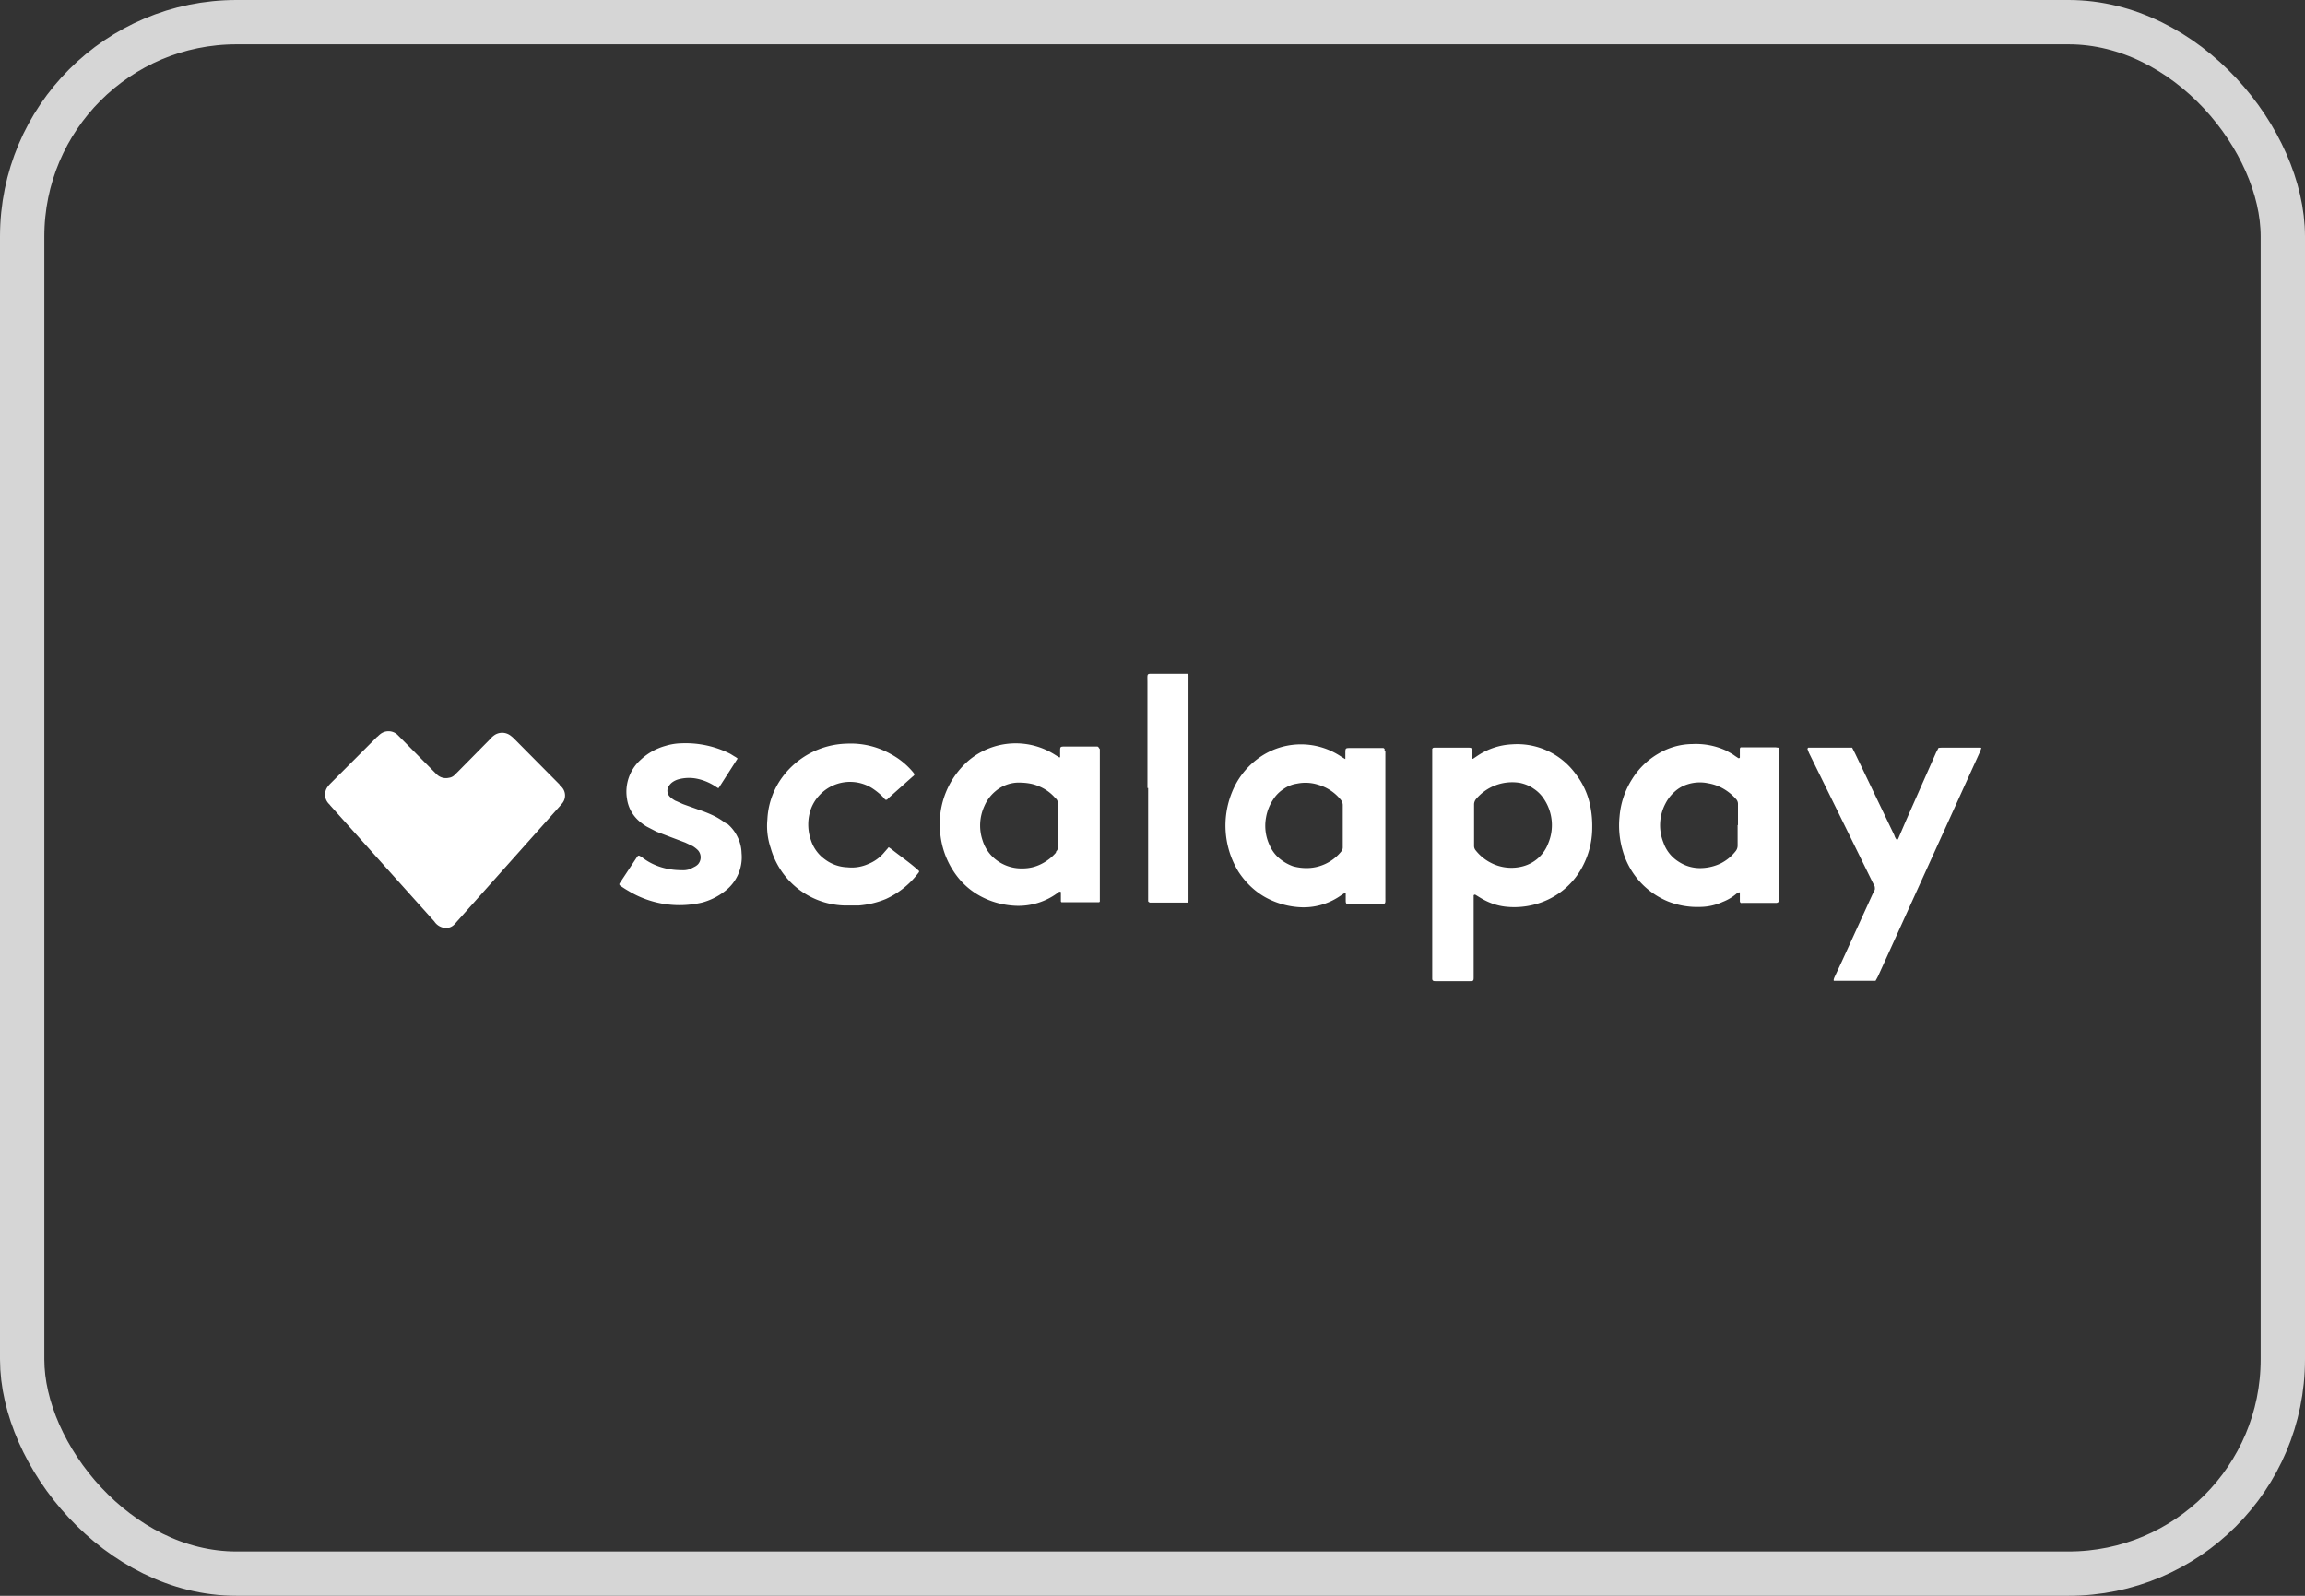
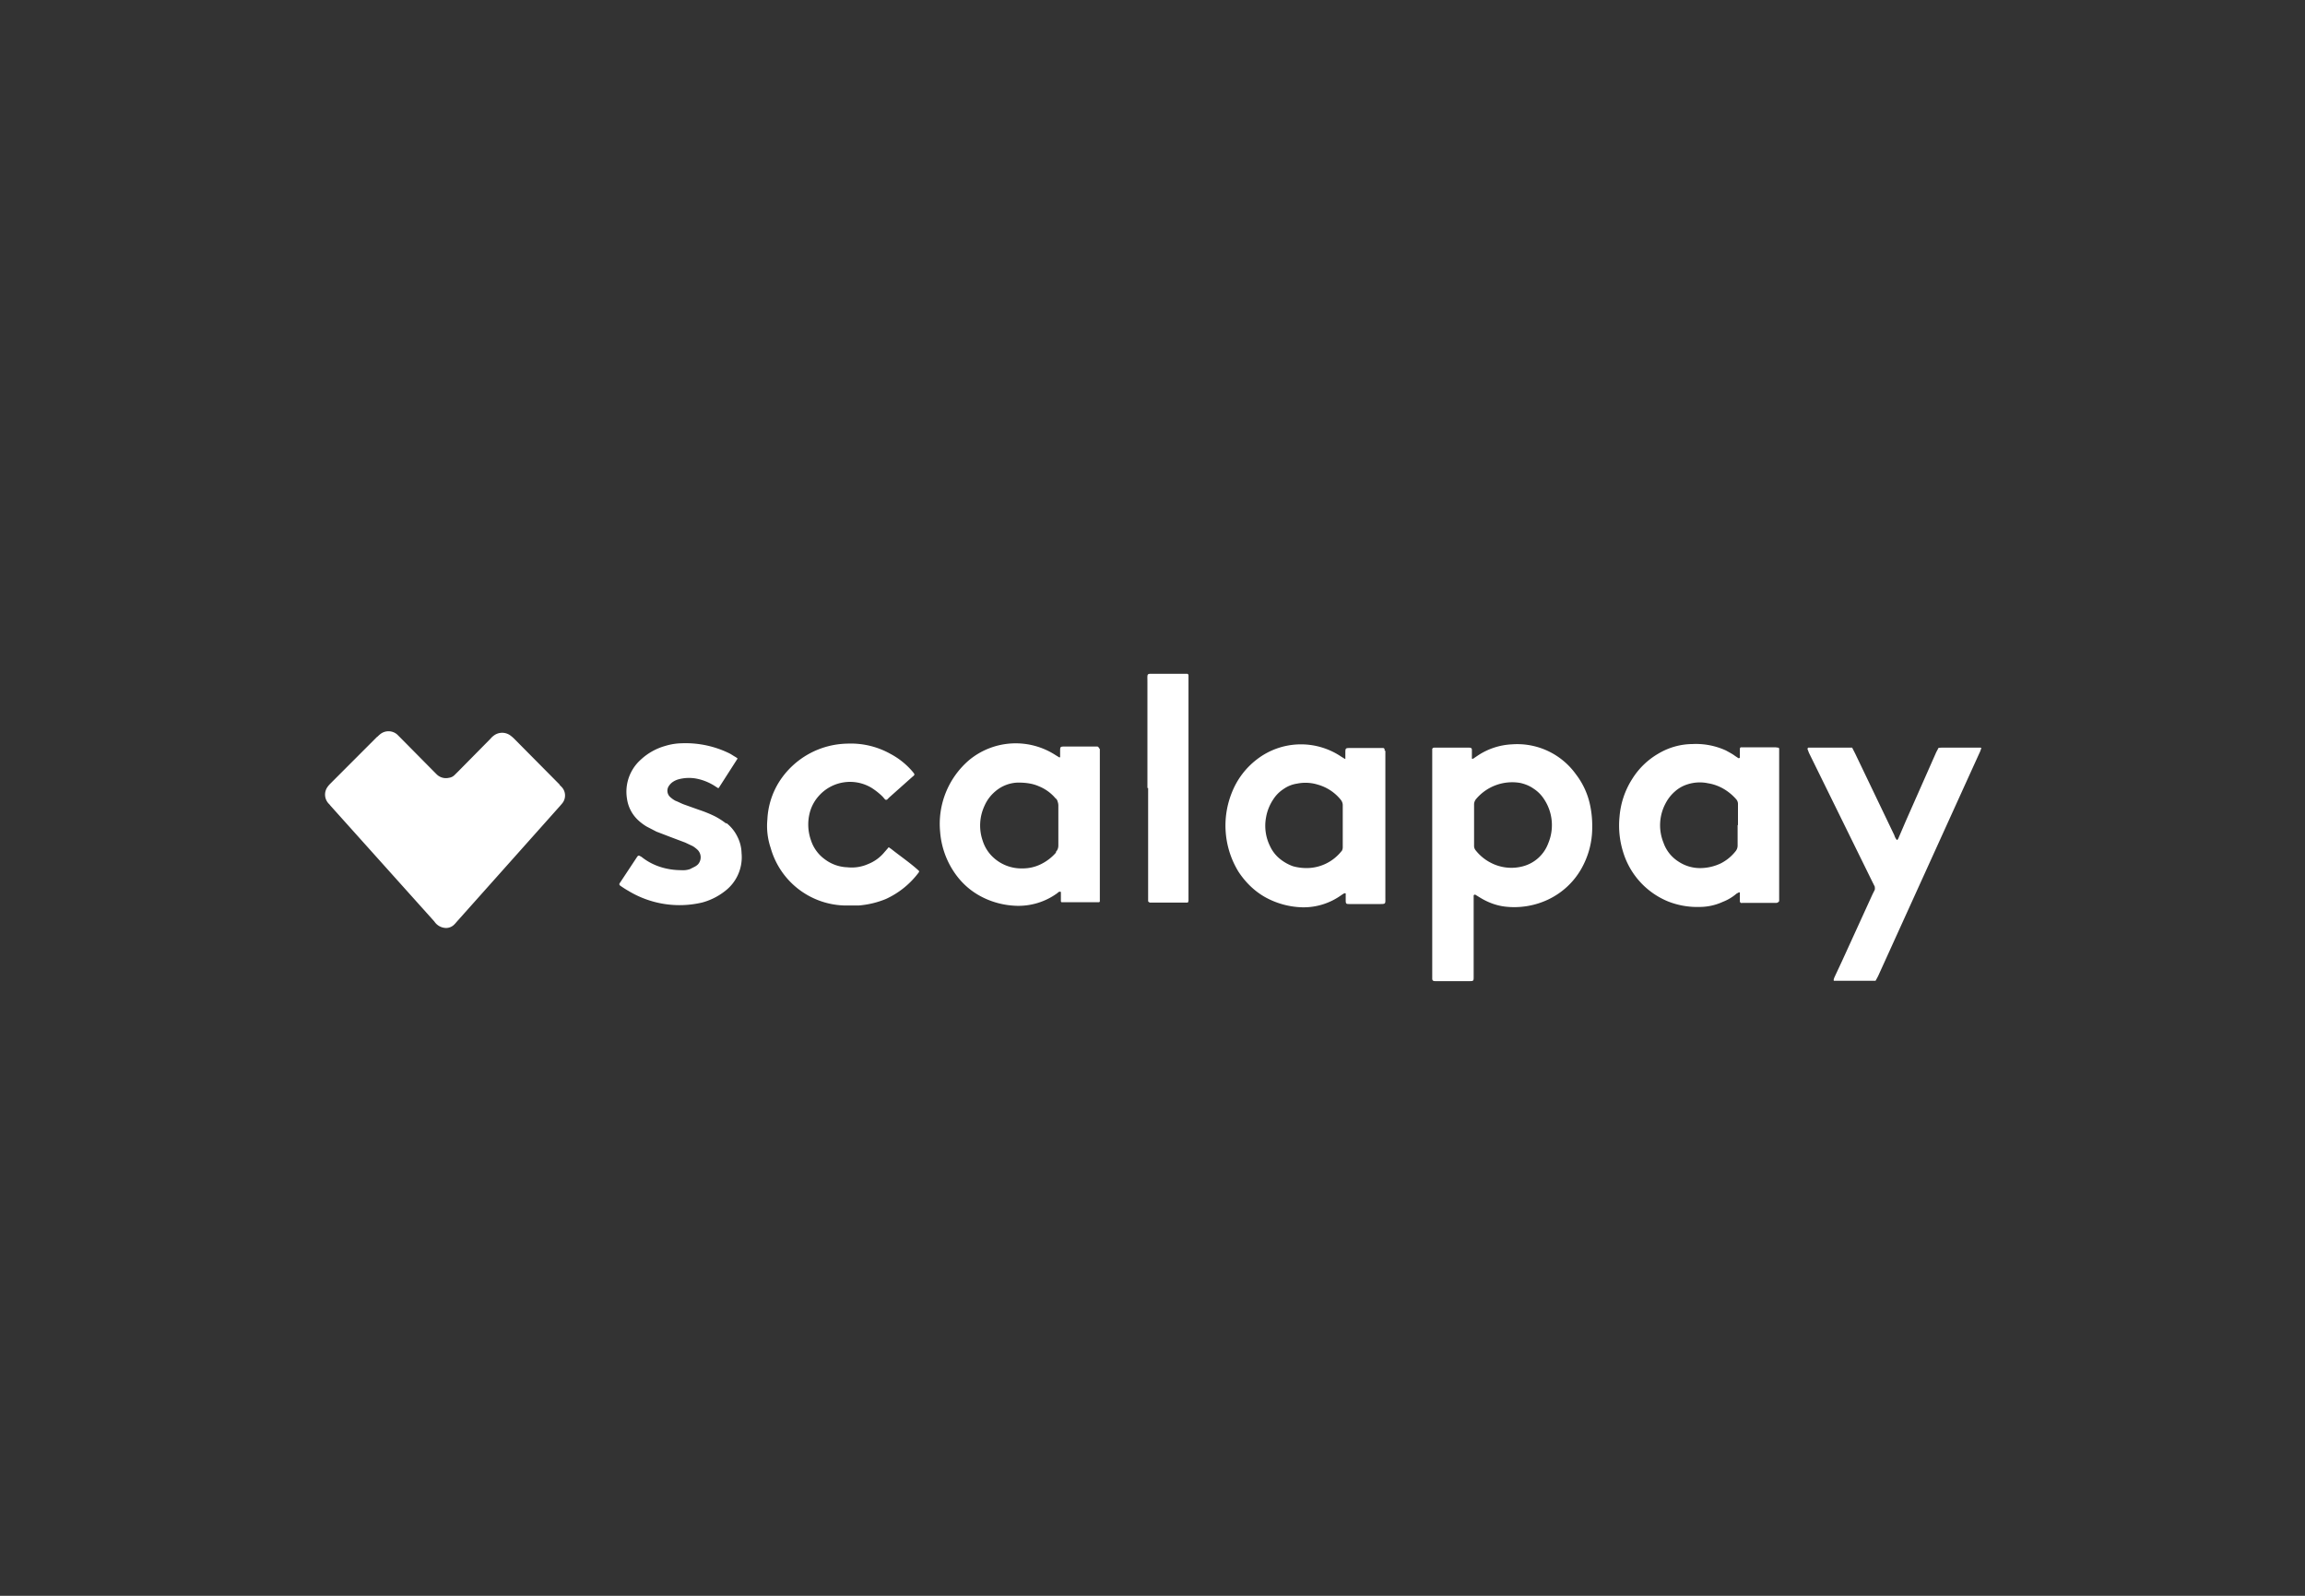
<svg xmlns="http://www.w3.org/2000/svg" width="39" height="27" fill="none" viewBox="0 0 39 27">
  <rect x="0" y="0" width="39" height="27" fill="#333333" stroke="none" />
-   <rect width="38.25" height="26.25" x=".375" y=".375" stroke="#D6D6D6" stroke-width=".75" rx="3.625" />
  <path fill="#fff" d="M23.427 12.699v-.025c0-.006-.012-.012-.019-.018h-.558c-.087 0-.087 0-.087.092v.093h-.006l-.061-.037a1.22 1.22 0 0 0-1.428.043 1.31 1.31 0 0 0-.424.56 1.495 1.495 0 0 0 .11 1.341c.117.178.271.332.462.437.189.103.4.16.615.166.24.006.474-.068.67-.21l.038-.024s.012 0 .018-.006l.012.006v.11c0 .069.007.069.074.069h.493c.116 0 .104 0 .104-.111v-2.48l-.012-.006Zm-.726 1.698a.753.753 0 0 1-.572.29.86.86 0 0 1-.253-.031.757.757 0 0 1-.227-.13.596.596 0 0 1-.16-.209.775.775 0 0 1-.068-.486.79.79 0 0 1 .123-.307.577.577 0 0 1 .172-.173.526.526 0 0 1 .228-.092.705.705 0 0 1 .357.018.763.763 0 0 1 .388.259c.018.024.03.055.03.086v.707a.124.124 0 0 1-.024.08l.006-.012Zm-13.23-1.12-.774-.781s-.031-.03-.05-.043a.234.234 0 0 0-.301 0c-.025.018-.043.043-.062.061l-.535.542-.062.061a.162.162 0 0 1-.092.043.222.222 0 0 1-.203-.055l-.061-.061-.548-.554-.062-.062a.224.224 0 0 0-.295 0c-.018.013-.03.031-.05.043l-.787.788s-.03.03-.043.05a.221.221 0 0 0 0 .27c.012.018.03.03.043.05l1.76 1.962a.243.243 0 0 0 .197.11.196.196 0 0 0 .148-.067c.018-.018.037-.043.055-.062l1.723-1.932.037-.043a.21.21 0 0 0-.013-.289l-.03-.03h.006Zm17.192-.178a1.222 1.222 0 0 0-1.083-.505 1.14 1.14 0 0 0-.578.191l-.074.05s-.024.012-.024-.007v-.141c0-.025-.013-.037-.044-.037h-.596s-.013 0-.019.006l-.012.012v3.889c0 .03.012.043.05.043h.59c.055 0 .061-.006.061-.062v-1.39l.006-.006s.013-.006.019-.006l.08.049c.13.08.27.135.424.154.253.03.511-.013.739-.123a1.27 1.27 0 0 0 .547-.505c.124-.215.191-.455.191-.708a1.69 1.69 0 0 0-.03-.35 1.29 1.29 0 0 0-.247-.554Zm-.467 1.169a.627.627 0 0 1-.424.388.755.755 0 0 1-.555-.062.777.777 0 0 1-.246-.203.117.117 0 0 1-.03-.08v-.701c0-.031.012-.062.03-.086a.8.8 0 0 1 .751-.277c.08.018.16.049.228.098a.587.587 0 0 1 .172.172.793.793 0 0 1 .074.751Zm3.907-1.581v-.025l-.012-.012c-.019 0-.037-.006-.056-.006h-.578s-.006 0-.012.006c0 0 0 .006-.007.012v.154c0 .012-.018.012-.024.012l-.056-.037c-.049-.037-.098-.061-.153-.092a1.22 1.22 0 0 0-.573-.11c-.204.002-.404.06-.578.165a1.27 1.27 0 0 0-.437.425 1.391 1.391 0 0 0-.215.64 1.5 1.5 0 0 0 .061.597 1.314 1.314 0 0 0 .763.837c.17.067.353.098.536.092a.941.941 0 0 0 .387-.086.806.806 0 0 0 .222-.13c.012-.012.03-.018.049-.03h.018v.147c0 .025.019.037.037.031h.585s.043-.012.043-.037v-2.56.007ZM29.4 13.96v.351a.15.15 0 0 1-.03.086.753.753 0 0 1-.253.21.817.817 0 0 1-.32.08.659.659 0 0 1-.4-.111.618.618 0 0 1-.252-.32.785.785 0 0 1 .037-.665.682.682 0 0 1 .154-.197.579.579 0 0 1 .215-.123.677.677 0 0 1 .351-.018c.185.03.35.129.474.27a.12.12 0 0 1 .03.087v.35H29.4Zm-10.798-1.286s-.012-.043-.037-.043h-.541c-.087 0-.087 0-.087.086v.093l-.012.006-.061-.037a1.238 1.238 0 0 0-1.465.08 1.42 1.42 0 0 0-.492 1.218c.018.23.092.452.215.646.117.185.271.333.462.437.19.104.404.16.621.166.24.006.48-.067.677-.209.012-.006.018-.018.03-.025.007 0 .02-.006.025-.006.013 0 .013.013.013.019v.147s.006.013.012.013h.629c.006 0 .012 0 .018-.013v-2.596l-.006.018Zm-.732 1.748a.8.8 0 0 1-.253.197.691.691 0 0 1-.313.074.7.7 0 0 1-.517-.204.651.651 0 0 1-.16-.264.788.788 0 0 1 .03-.59.667.667 0 0 1 .185-.247.613.613 0 0 1 .382-.147c.116 0 .24.012.35.061.11.044.207.113.283.203a.09.09 0 0 1 .037.055.217.217 0 0 1 .013.062v.682c0 .044-.013.08-.044.112l.007.006Zm15.64-1.772h-.657s-.038 0-.056.006c-.012.03-.03.055-.043.086l-.498 1.126-.13.302s-.012.037-.03.043a.203.203 0 0 1-.044-.08l-.664-1.385-.05-.098h-.744s-.012.012-.012.024c.012.025.018.05.03.074l1.065 2.166.043.086s.006.037 0 .056l-.037.074-.517 1.132-.129.276s-.012.031-.012.044c0 0 0 .012.006.012h.703s.036-.062.049-.092l1.501-3.305.221-.486.019-.055-.012-.006Zm-18.47 1.686s-.013 0-.013.012c-.019.018-.037.043-.055.061a.682.682 0 0 1-.283.21.682.682 0 0 1-.351.055.669.669 0 0 1-.382-.135.64.64 0 0 1-.234-.32.799.799 0 0 1-.018-.48.683.683 0 0 1 .154-.277.707.707 0 0 1 .892-.13c.068.044.13.093.185.148l.043.05h.006s.012.006.018 0h.006l.037-.037.394-.351s.025-.018.031-.03v-.013c0-.012-.012-.018-.018-.03a1.28 1.28 0 0 0-.388-.315 1.372 1.372 0 0 0-.732-.172 1.397 1.397 0 0 0-1.145.64 1.31 1.31 0 0 0-.203.64c-.016.164.003.33.056.486a1.335 1.335 0 0 0 1.236.972h.259c.156-.013.31-.05.455-.11a1.44 1.44 0 0 0 .56-.456v-.018c-.148-.136-.314-.247-.468-.37l-.043-.03Zm-2.751-.4a1.254 1.254 0 0 0-.19-.123 2.086 2.086 0 0 0-.272-.111l-.258-.092c-.05-.019-.092-.043-.142-.062a.434.434 0 0 1-.086-.061.144.144 0 0 1-.018-.197.235.235 0 0 1 .055-.056.327.327 0 0 1 .105-.049.68.68 0 0 1 .295-.012c.107.02.209.06.302.117l.067.043h.013l.32-.499c-.013-.012-.025-.018-.031-.024-.037-.019-.068-.043-.105-.062a1.682 1.682 0 0 0-.812-.172 1.003 1.003 0 0 0-.27.043 1.009 1.009 0 0 0-.42.234.728.728 0 0 0-.233.664.61.61 0 0 0 .185.357.86.86 0 0 0 .147.111l.166.086.24.092.247.093.129.061c.03.019.061.043.086.068a.179.179 0 0 1 0 .24.224.224 0 0 1-.062.043l-.073.037a.36.36 0 0 1-.142.018c-.24 0-.474-.067-.665-.215-.012-.012-.03-.018-.049-.03H10.8c-.006 0-.012.011-.019.018l-.289.437c-.018.024-.018.037.006.055.044.03.09.06.136.086a1.67 1.67 0 0 0 1.243.197c.141-.037.277-.105.393-.197a.72.72 0 0 0 .277-.64.646.646 0 0 0-.073-.283.657.657 0 0 0-.185-.227v.012Zm7.802-2.535h-.542c-.153 0-.135-.019-.135.135v1.797h.012v1.907c0 .006 0 .012.007.019 0 0 .012.006.018.012h.64s.012 0 .012-.012c0 0 .006-.013.006-.019v-3.809c0-.018-.006-.024-.018-.03Z" />
</svg>